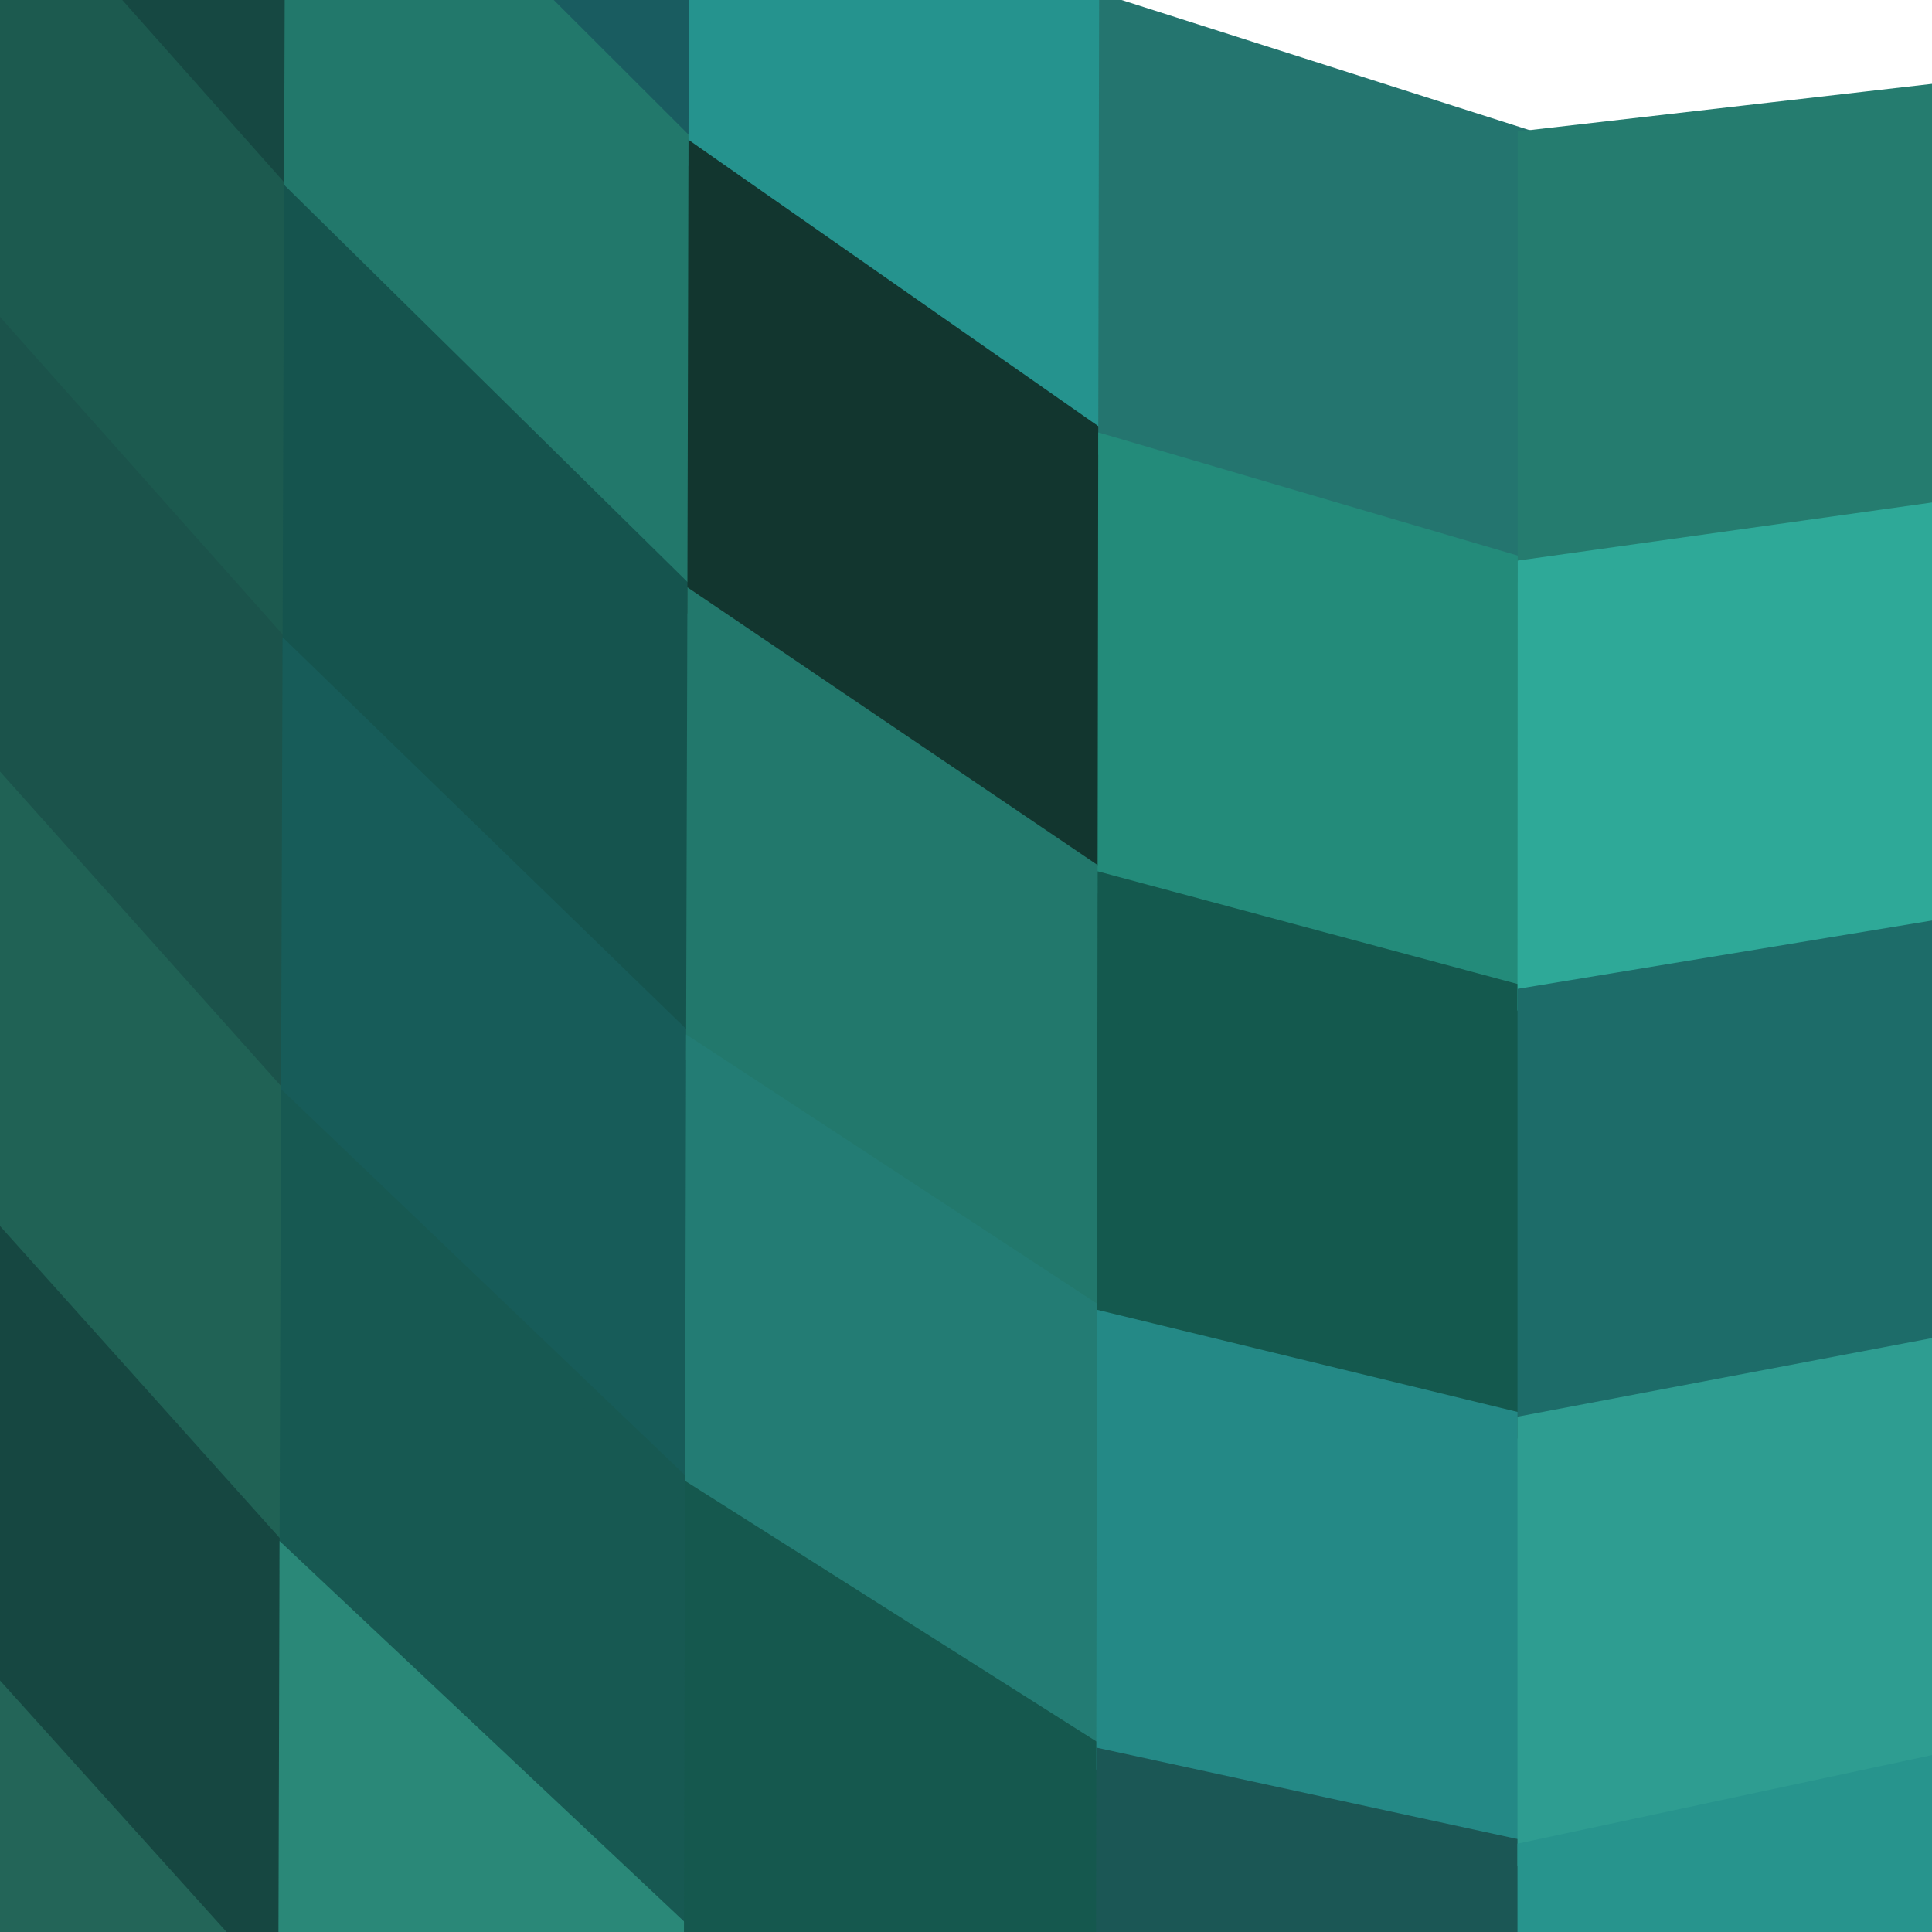
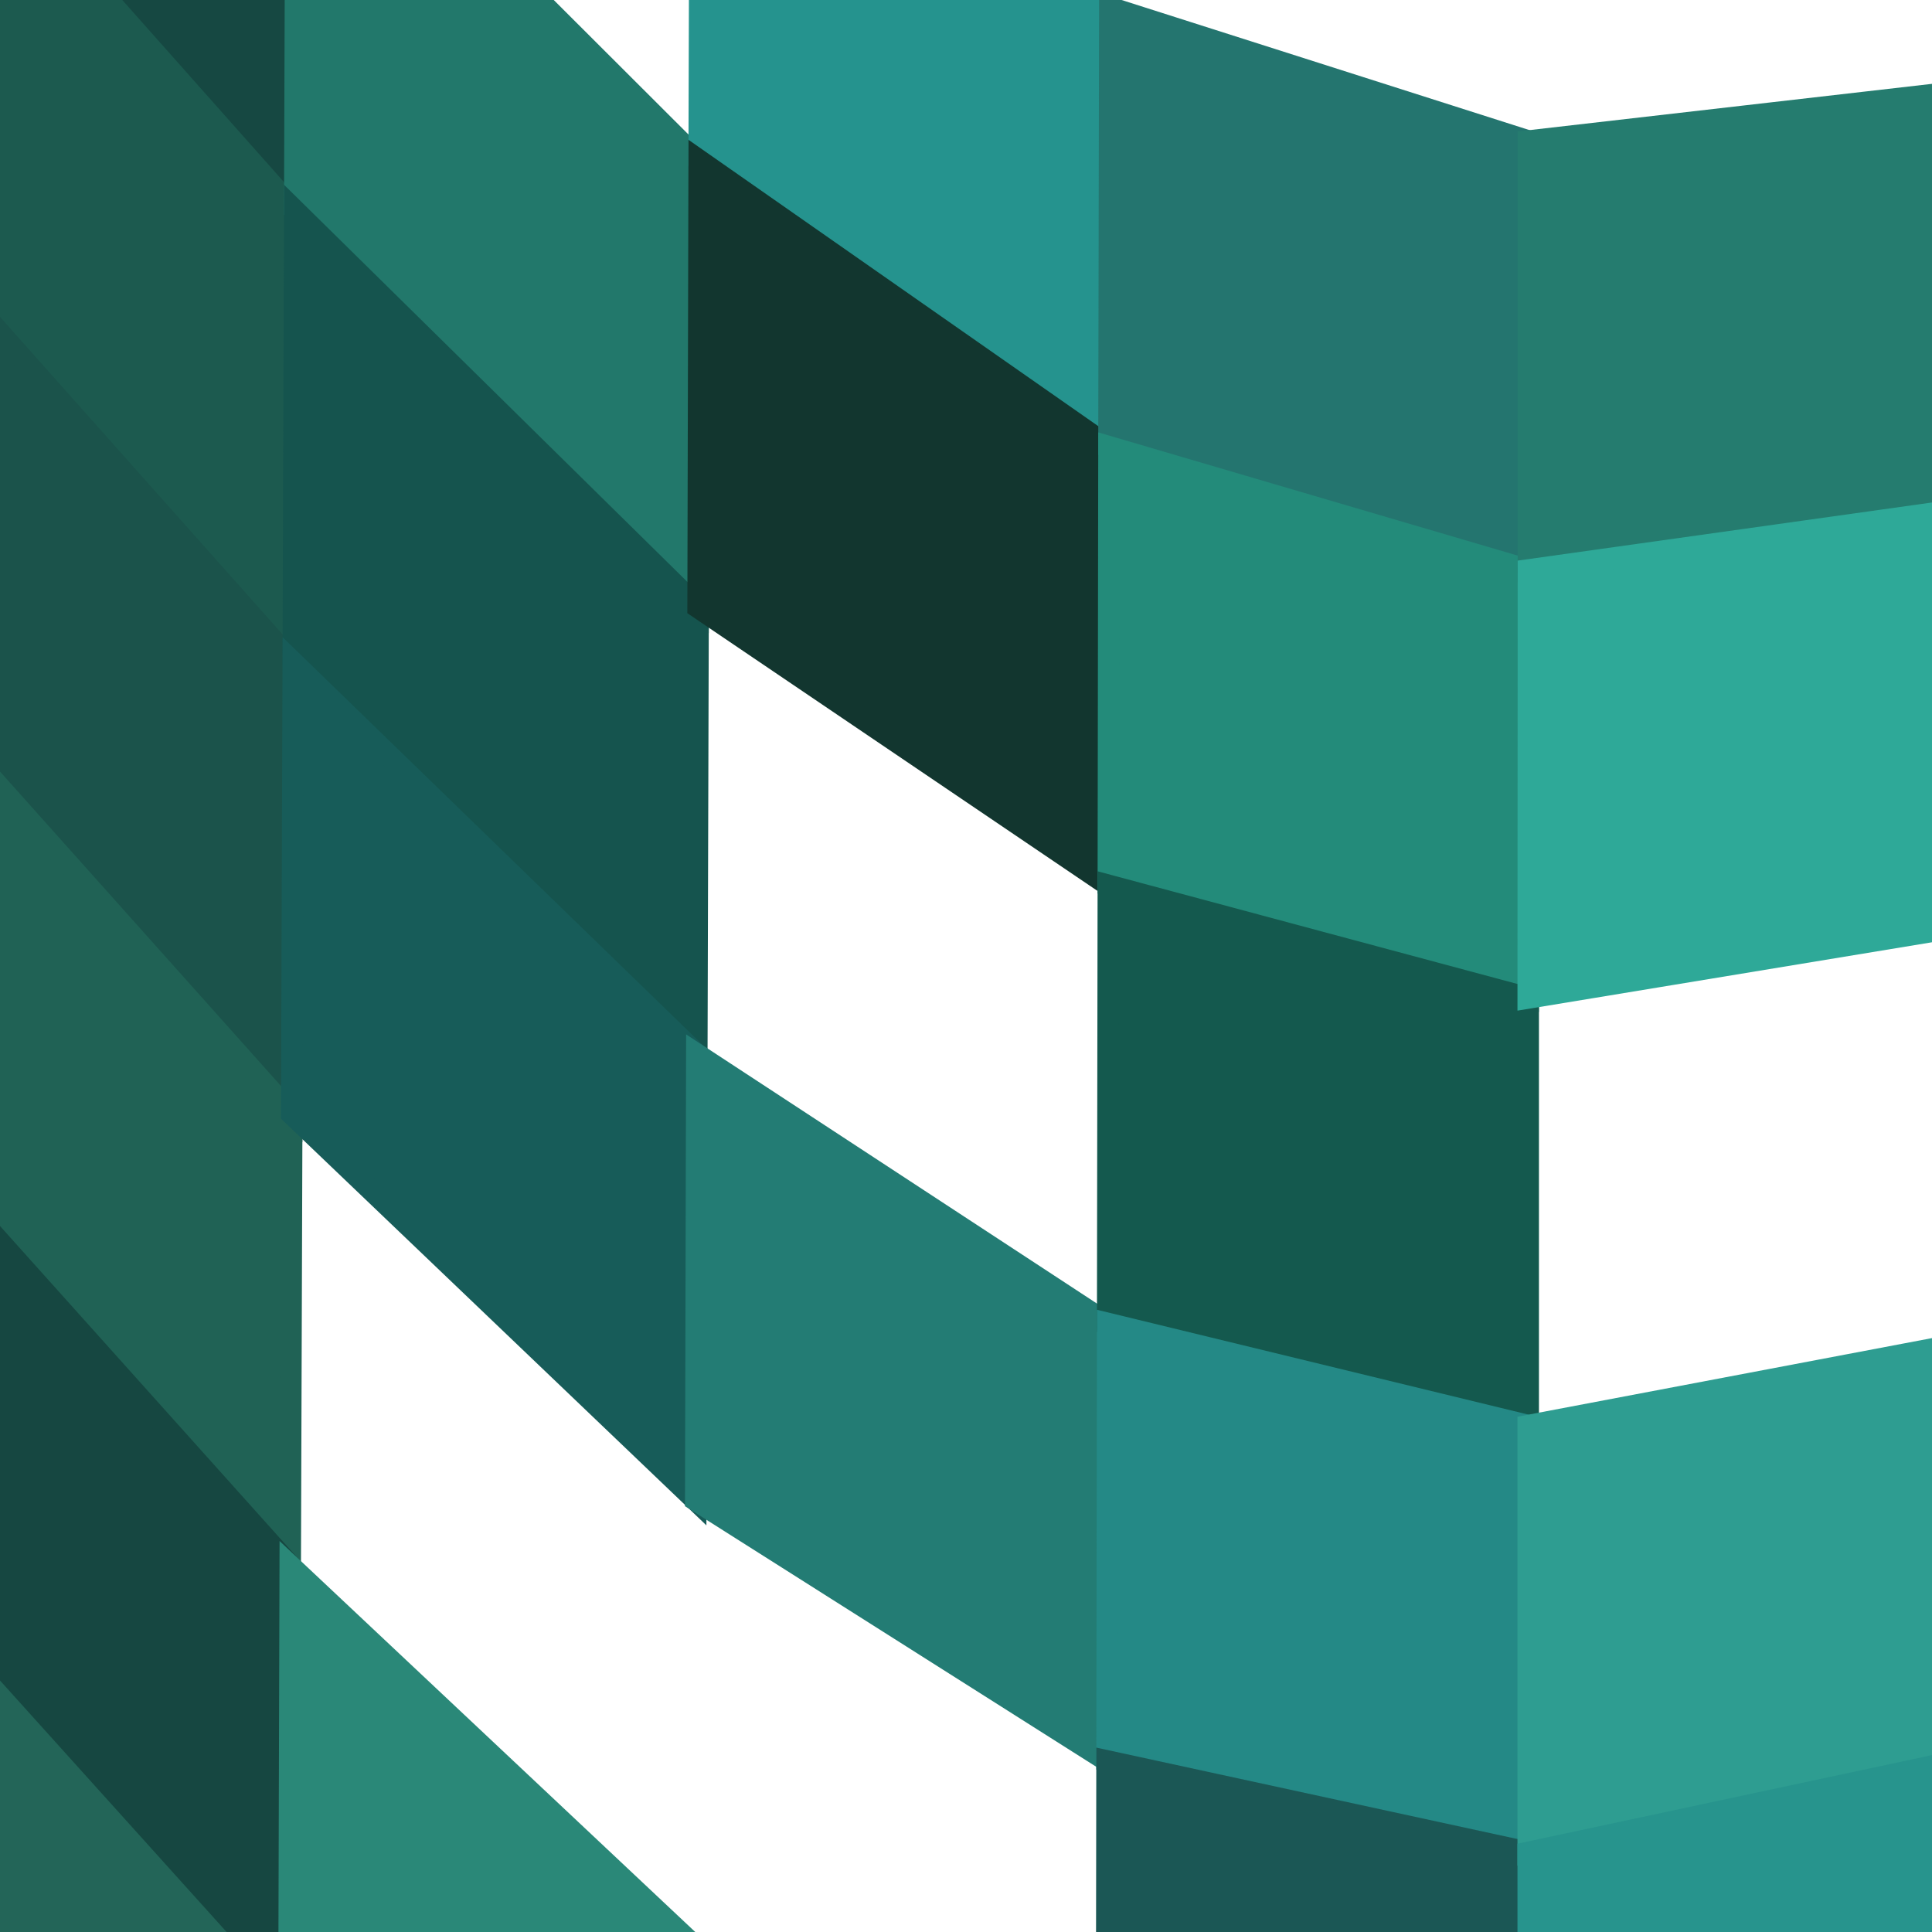
<svg xmlns="http://www.w3.org/2000/svg" width="90" height="90">
  <path d="M-4.84 -32.29 L-4.84 -32.29 L-4.91 -11.19 L13.73 9.80 L13.80 -11.27 Z" fill="#164842" stroke="#164842" />
  <path d="M-4.91 -11.19 L-4.91 -11.19 L-4.98 9.92 L13.66 30.86 L13.73 9.80 Z" fill="#1c5a4f" stroke="#1c5a4f" />
  <path d="M-4.98 9.92 L-4.98 9.92 L-5.06 31.03 L13.59 51.90 L13.66 30.86 Z" fill="#1b534b" stroke="#1b534b" />
  <path d="M-5.06 31.03 L-5.06 31.03 L-5.13 52.14 L13.52 72.94 L13.59 51.90 Z" fill="#206255" stroke="#206255" />
  <path d="M-5.13 52.14 L-5.13 52.14 L-5.20 73.26 L13.46 93.97 L13.52 72.94 Z" fill="#164741" stroke="#164741" />
  <path d="M-5.20 73.26 L-5.20 73.26 L-5.27 94.37 L13.39 114.98 L13.46 93.97 Z" fill="#236558" stroke="#236558" />
-   <path d="M13.87 -32.34 L13.87 -32.34 L13.80 -11.27 L32.57 7.47 L32.63 -13.38 Z" fill="#195c60" stroke="#195c60" />
  <path d="M13.80 -11.27 L13.80 -11.27 L13.73 9.80 L32.52 28.30 L32.57 7.47 Z" fill="#22786b" stroke="#22786b" />
  <path d="M13.73 9.80 L13.73 9.80 L13.66 30.86 L32.46 49.11 L32.52 28.30 Z" fill="#15544e" stroke="#15544e" />
  <path d="M13.66 30.86 L13.66 30.86 L13.59 51.90 L32.41 69.89 L32.46 49.11 Z" fill="#175c59" stroke="#175c59" />
-   <path d="M13.59 51.90 L13.59 51.90 L13.52 72.94 L32.36 90.66 L32.41 69.89 Z" fill="#175952" stroke="#175952" />
  <path d="M13.52 72.94 L13.52 72.94 L13.46 93.97 L32.30 111.41 L32.36 90.66 Z" fill="#2a8878" stroke="#2a8878" />
  <path d="M32.63 -13.38 L32.63 -13.38 L32.57 7.47 L51.66 20.81 L51.70 0.35 Z" fill="#25938e" stroke="#25938e" />
  <path d="M32.57 7.47 L32.57 7.47 L32.52 28.30 L51.63 41.24 L51.66 20.81 Z" fill="#12362f" stroke="#12362f" />
-   <path d="M32.52 28.30 L32.52 28.30 L32.46 49.11 L51.60 61.65 L51.63 41.24 Z" fill="#22786c" stroke="#22786c" />
  <path d="M32.46 49.11 L32.46 49.11 L32.41 69.89 L51.57 82.03 L51.60 61.65 Z" fill="#237c74" stroke="#237c74" />
-   <path d="M32.41 69.89 L32.41 69.89 L32.36 90.66 L51.54 102.38 L51.57 82.03 Z" fill="#15584e" stroke="#15584e" />
  <path d="M51.70 0.35 L51.70 0.35 L51.66 20.81 L71.20 26.55 L71.20 6.57 Z" fill="#24756f" stroke="#24756f" />
  <path d="M51.66 20.81 L51.66 20.81 L51.63 41.24 L71.19 46.49 L71.20 26.55 Z" fill="#238b7a" stroke="#238b7a" />
  <path d="M51.63 41.24 L51.63 41.24 L51.60 61.65 L71.19 66.41 L71.19 46.49 Z" fill="#14594e" stroke="#14594e" />
  <path d="M51.60 61.65 L51.60 61.65 L51.57 82.03 L71.19 86.29 L71.19 66.41 Z" fill="#248986" stroke="#248986" />
  <path d="M51.57 82.03 L51.57 82.03 L51.54 102.38 L71.19 106.15 L71.19 86.29 Z" fill="#1b5755" stroke="#1b5755" />
  <path d="M71.20 6.57 L71.20 6.57 L71.20 26.55 L91.23 23.74 L91.21 4.27 Z" fill="#257c6f" stroke="#257c6f" />
  <path d="M71.20 26.55 L71.20 26.55 L71.19 46.49 L91.26 43.18 L91.23 23.74 Z" fill="#2ea998" stroke="#2ea998" />
-   <path d="M71.19 46.49 L71.19 46.49 L71.19 66.41 L91.28 62.60 L91.26 43.18 Z" fill="#1d6c69" stroke="#1d6c69" />
  <path d="M71.19 66.41 L71.19 66.41 L71.19 86.29 L91.31 81.99 L91.28 62.60 Z" fill="#2e9d91" stroke="#2e9d91" />
  <path d="M71.19 86.29 L71.19 86.29 L71.19 106.15 L91.34 101.35 L91.31 81.99 Z" fill="#27948d" stroke="#27948d" />
</svg>